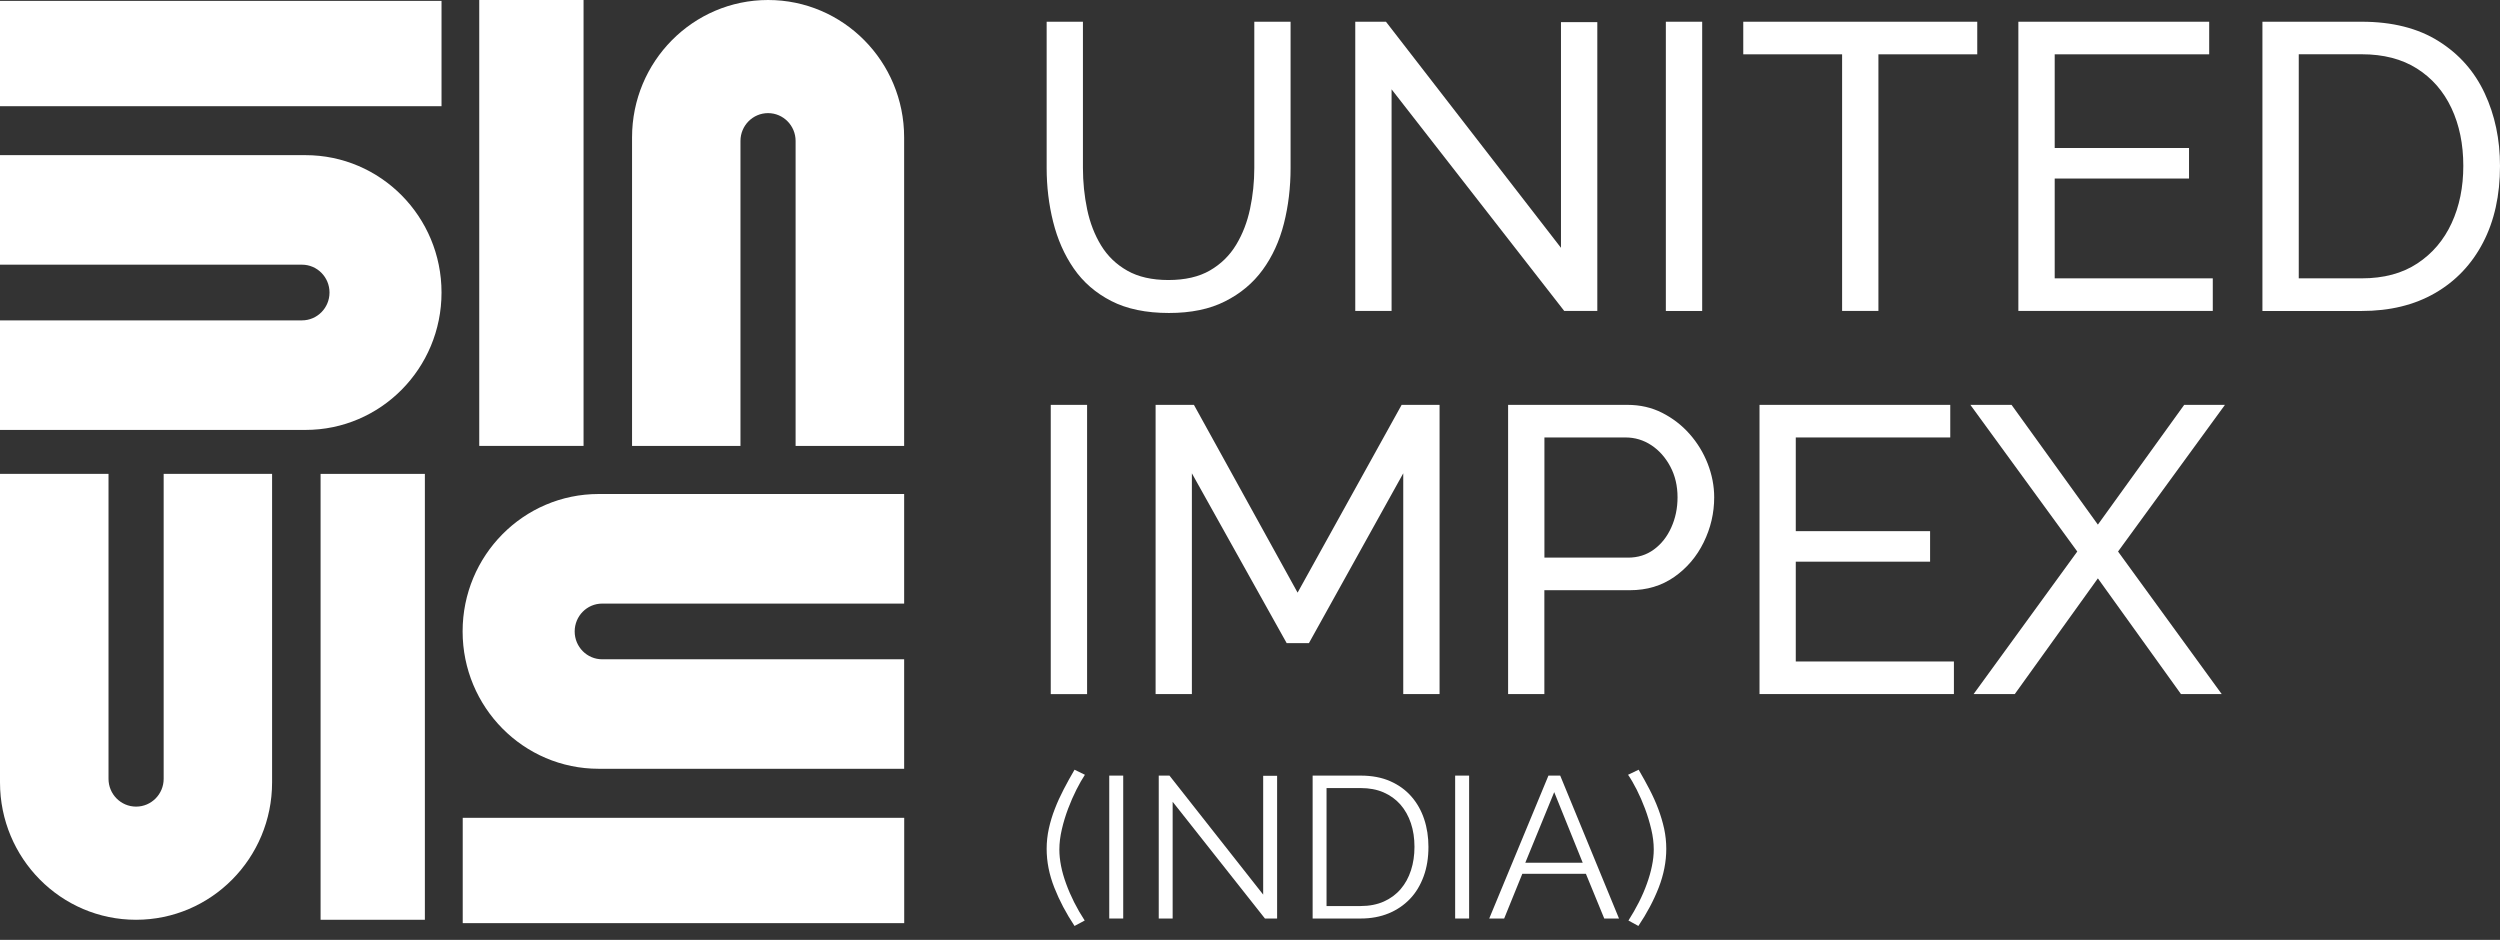
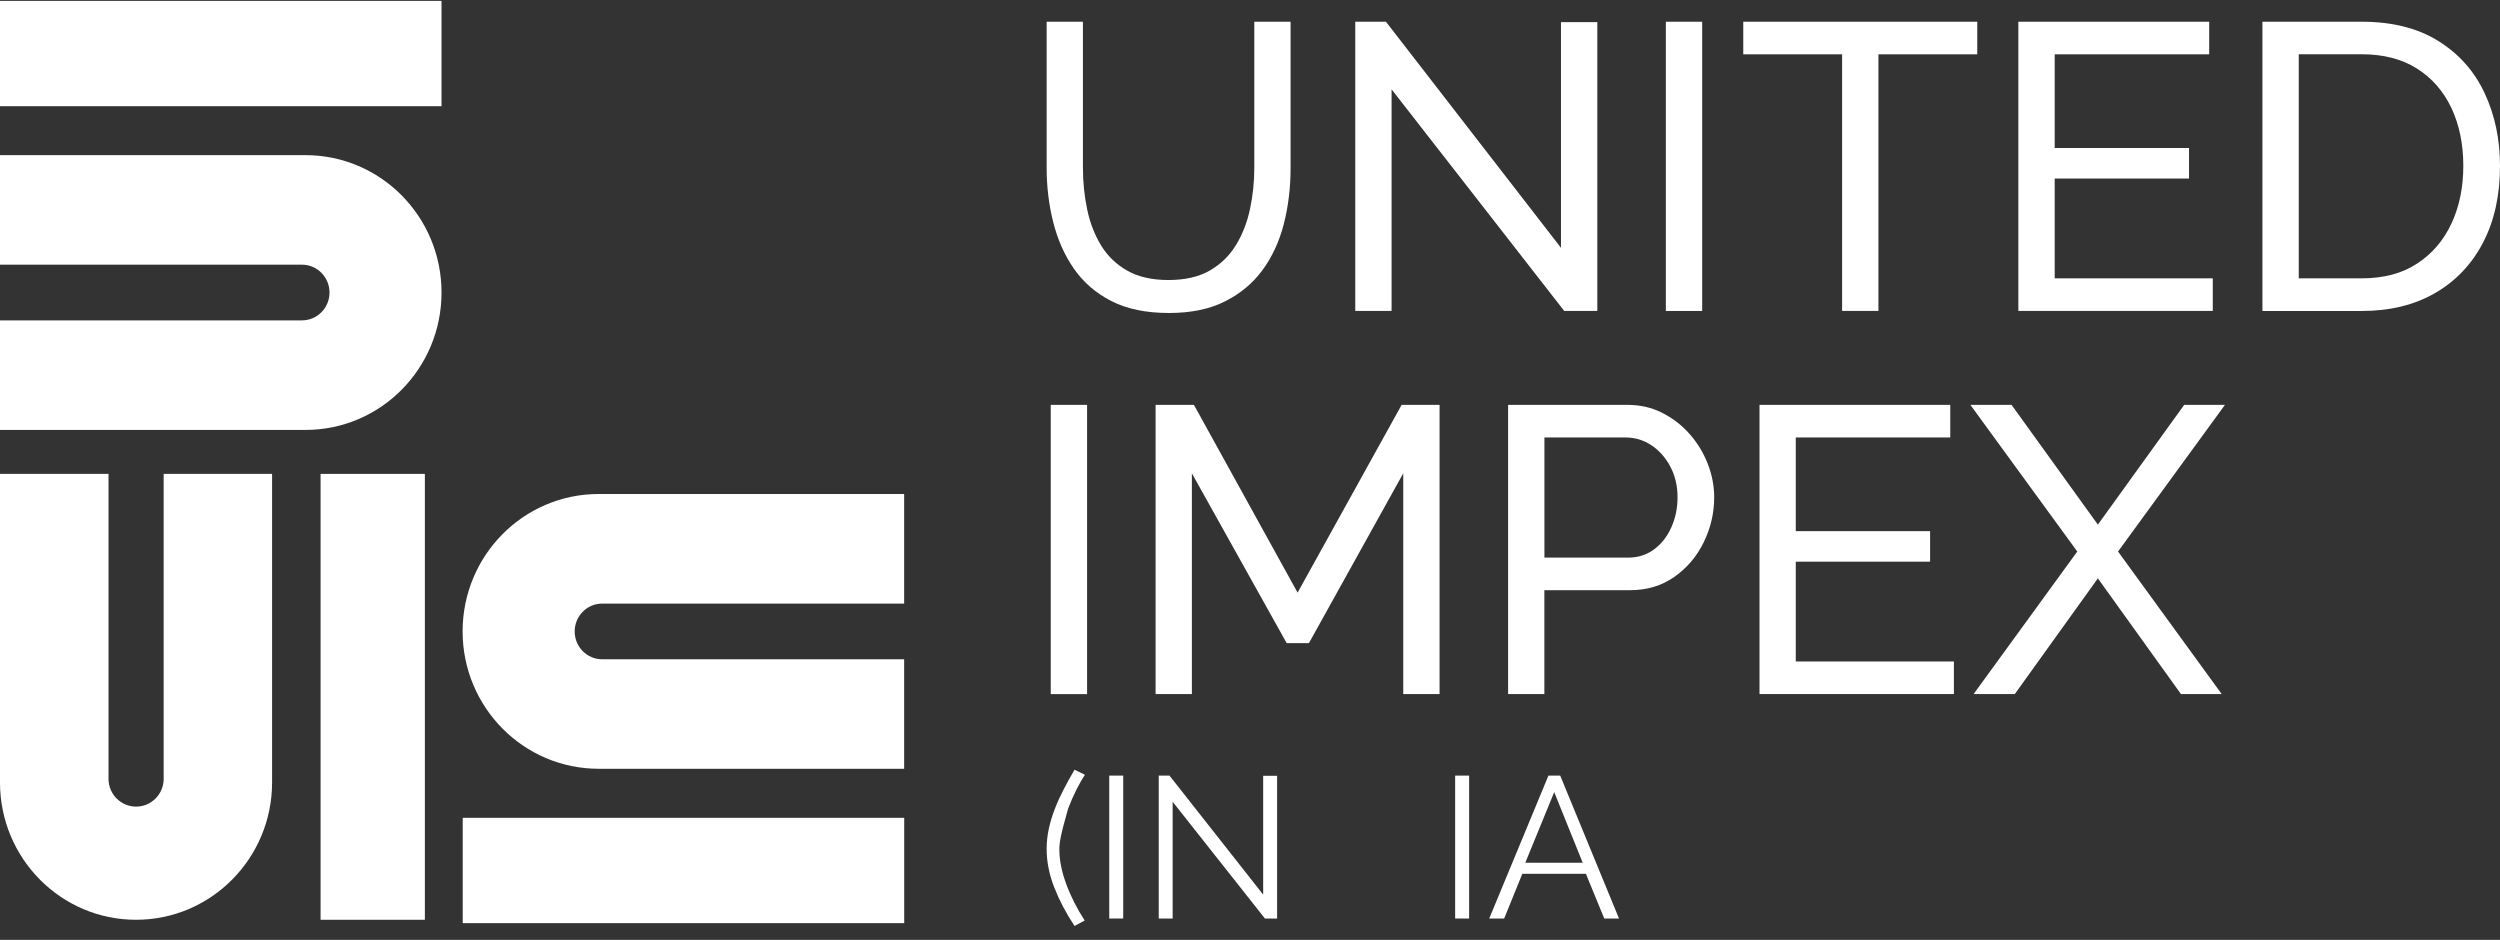
<svg xmlns="http://www.w3.org/2000/svg" width="133" height="50" viewBox="0 0 133 50" fill="none">
  <rect x="0" y="0" width="133" height="50" fill="#333333" stroke="none" />
  <path d="M14.475 25.211V41.624C14.475 45.659 11.233 48.932 7.237 48.932C3.242 48.932 0 45.662 0 41.624V25.211H5.773V41.433C5.773 42.251 6.43 42.912 7.24 42.912C8.05 42.912 8.707 42.251 8.707 41.433V25.211H14.475Z" fill="white" />
  <path d="M22.603 25.211H17.055V48.932H22.603V25.211Z" fill="white" />
  <path d="M48.101 40.899H31.849C27.85 40.899 24.611 37.625 24.611 33.59C24.611 29.552 27.85 26.281 31.849 26.281H48.101V32.111H32.037C31.227 32.111 30.573 32.775 30.573 33.593C30.573 34.411 31.227 35.074 32.037 35.074H48.101V40.899Z" fill="white" />
  <path d="M48.104 43.508H24.617V49.111H48.104V43.508Z" fill="white" />
-   <path d="M33.625 23.722V7.309C33.625 3.271 36.867 0 40.862 0C44.861 0 48.1 3.271 48.1 7.309V23.722H42.326V7.499C42.326 6.682 41.669 6.018 40.86 6.018C40.05 6.018 39.393 6.682 39.393 7.499V23.722H33.625Z" fill="white" />
-   <path d="M31.045 0H25.496V23.722H31.045V0Z" fill="white" />
  <path d="M0 8.254H16.252C20.251 8.254 23.489 11.527 23.489 15.563C23.489 19.601 20.251 22.872 16.252 22.872H0V17.044H16.064C16.873 17.044 17.53 16.381 17.53 15.563C17.53 14.745 16.873 14.081 16.064 14.081H0V8.254Z" fill="white" />
  <path d="M23.489 0.047H0V5.65H23.489V0.047Z" fill="white" />
  <path d="M62.187 16.651C60.97 16.651 59.946 16.438 59.117 16.012C58.288 15.586 57.623 15.009 57.121 14.279C56.619 13.55 56.256 12.722 56.026 11.797C55.795 10.873 55.682 9.918 55.682 8.936V1.156H57.612V8.936C57.612 9.686 57.687 10.42 57.836 11.137C57.986 11.851 58.233 12.492 58.577 13.055C58.92 13.618 59.383 14.066 59.971 14.399C60.556 14.732 61.288 14.897 62.159 14.897C63.047 14.897 63.784 14.727 64.369 14.388C64.954 14.049 65.42 13.592 65.764 13.021C66.108 12.45 66.355 11.812 66.504 11.103C66.654 10.395 66.729 9.672 66.729 8.936V1.156H68.659V8.936C68.659 9.974 68.54 10.963 68.304 11.893C68.068 12.825 67.691 13.646 67.178 14.351C66.662 15.06 65.994 15.62 65.171 16.032C64.358 16.446 63.36 16.651 62.187 16.651Z" fill="white" />
  <path d="M74.032 4.752V16.541H72.1V1.156H73.733L83.044 13.184V1.176H84.977V16.541H83.216L74.032 4.752Z" fill="white" />
  <path d="M90.556 1.156H88.623V16.544H90.556V1.156Z" fill="white" />
  <path d="M105.19 2.89H99.932V16.541H98V2.89H92.742V1.156H105.19V2.89Z" fill="white" />
  <path d="M117.72 14.808V16.541H107.377V1.156H117.529V2.89H109.31V7.874H116.456V9.498H109.31V14.808H117.72Z" fill="white" />
  <path d="M120.361 16.541V1.156H125.641C127.271 1.156 128.636 1.501 129.728 2.187C130.824 2.873 131.642 3.797 132.185 4.962C132.729 6.124 133 7.415 133 8.829C133 10.389 132.701 11.747 132.099 12.904C131.497 14.06 130.646 14.956 129.545 15.592C128.444 16.228 127.141 16.544 125.638 16.544H120.361V16.541ZM131.048 8.826C131.048 7.67 130.837 6.645 130.416 5.749C129.994 4.853 129.382 4.153 128.58 3.646C127.779 3.139 126.8 2.887 125.641 2.887H122.294V14.808H125.641C126.814 14.808 127.801 14.545 128.602 14.015C129.404 13.489 130.011 12.772 130.427 11.87C130.843 10.969 131.048 9.955 131.048 8.826Z" fill="white" />
  <path d="M57.833 21.539H55.9V36.927H57.833V21.539Z" fill="white" />
  <path d="M74.653 36.924V25.18L69.634 34.216H68.452L63.408 25.18V36.924H61.478V21.539H63.517L69.032 31.528L74.567 21.539H76.585V36.924H74.653Z" fill="white" />
  <path d="M80.231 36.924V21.539H86.583C87.254 21.539 87.87 21.679 88.427 21.962C88.985 22.245 89.473 22.62 89.886 23.088C90.302 23.558 90.623 24.085 90.851 24.67C91.078 25.255 91.195 25.852 91.195 26.456C91.195 27.294 91.009 28.092 90.637 28.851C90.266 29.61 89.742 30.223 89.071 30.693C88.397 31.164 87.612 31.399 86.711 31.399H82.16V36.924H80.231ZM82.163 29.666H86.605C87.135 29.666 87.595 29.523 87.989 29.232C88.383 28.943 88.691 28.554 88.912 28.061C89.134 27.571 89.245 27.036 89.245 26.456C89.245 25.849 89.118 25.305 88.86 24.821C88.602 24.337 88.266 23.959 87.85 23.684C87.434 23.41 86.977 23.273 86.478 23.273H82.163V29.666Z" fill="white" />
  <path d="M103.948 35.191V36.924H93.606V21.539H103.754V23.273H95.535V28.257H102.681V29.881H95.535V35.191H103.948Z" fill="white" />
  <path d="M107.015 21.539L111.607 27.91L116.199 21.539H118.367L112.68 29.341L118.195 36.924H116.027L111.607 30.769L107.187 36.924H104.996L110.511 29.341L104.824 21.539H107.015Z" fill="white" />
-   <path d="M55.682 45.158C55.682 44.794 55.721 44.436 55.798 44.083C55.876 43.73 55.981 43.38 56.117 43.033C56.25 42.685 56.408 42.341 56.588 41.994C56.769 41.647 56.96 41.299 57.165 40.949L57.717 41.218C57.575 41.431 57.426 41.697 57.265 42.011C57.107 42.324 56.96 42.66 56.824 43.019C56.691 43.374 56.577 43.741 56.491 44.116C56.403 44.492 56.358 44.85 56.358 45.192C56.358 45.749 56.477 46.357 56.719 47.017C56.96 47.678 57.287 48.331 57.706 48.972L57.165 49.261C56.719 48.589 56.361 47.911 56.089 47.219C55.818 46.533 55.682 45.844 55.682 45.158Z" fill="white" />
+   <path d="M55.682 45.158C55.682 44.794 55.721 44.436 55.798 44.083C55.876 43.73 55.981 43.38 56.117 43.033C56.25 42.685 56.408 42.341 56.588 41.994C56.769 41.647 56.96 41.299 57.165 40.949L57.717 41.218C57.575 41.431 57.426 41.697 57.265 42.011C57.107 42.324 56.96 42.66 56.824 43.019C56.403 44.492 56.358 44.85 56.358 45.192C56.358 45.749 56.477 46.357 56.719 47.017C56.96 47.678 57.287 48.331 57.706 48.972L57.165 49.261C56.719 48.589 56.361 47.911 56.089 47.219C55.818 46.533 55.682 45.844 55.682 45.158Z" fill="white" />
  <path d="M59.755 41.262H59.012V48.865H59.755V41.262Z" fill="white" />
  <path d="M62.385 42.654V48.867H61.645V41.262H62.216L67.201 47.593V41.273H67.942V48.867H67.296L62.385 42.654Z" fill="white" />
-   <path d="M69.832 48.865V41.262H72.389C72.99 41.262 73.514 41.362 73.964 41.561C74.413 41.76 74.787 42.032 75.087 42.376C75.386 42.718 75.614 43.121 75.766 43.58C75.919 44.04 75.993 44.532 75.993 45.053C75.993 45.633 75.91 46.154 75.738 46.621C75.566 47.089 75.328 47.49 75.012 47.82C74.696 48.151 74.319 48.408 73.878 48.59C73.437 48.772 72.941 48.865 72.389 48.865H69.832ZM75.25 45.051C75.25 44.594 75.187 44.174 75.059 43.793C74.931 43.412 74.746 43.082 74.502 42.802C74.258 42.525 73.958 42.309 73.606 42.155C73.251 42.001 72.846 41.925 72.386 41.925H70.572V48.201H72.386C72.852 48.201 73.265 48.12 73.623 47.96C73.98 47.8 74.277 47.579 74.518 47.296C74.76 47.014 74.94 46.683 75.064 46.3C75.189 45.916 75.25 45.501 75.25 45.051Z" fill="white" />
  <path d="M78.157 41.262H77.414V48.865H78.157V41.262Z" fill="white" />
  <path d="M82.377 41.262H83.003L86.131 48.865H85.346L84.37 46.487H80.987L80.022 48.865H79.227L82.377 41.262ZM84.201 45.899L82.684 42.141L81.145 45.899H84.201Z" fill="white" />
-   <path d="M88.646 45.158C88.646 45.844 88.51 46.53 88.244 47.219C87.975 47.908 87.614 48.589 87.162 49.261L86.633 48.972C86.838 48.65 87.024 48.325 87.19 47.998C87.356 47.67 87.498 47.342 87.614 47.017C87.731 46.693 87.822 46.376 87.883 46.071C87.947 45.763 87.98 45.472 87.98 45.192C87.98 44.85 87.936 44.489 87.847 44.116C87.758 43.741 87.648 43.374 87.514 43.019C87.379 42.66 87.234 42.327 87.074 42.011C86.915 41.697 86.76 41.431 86.613 41.218L87.176 40.949C87.381 41.299 87.573 41.647 87.753 41.994C87.933 42.341 88.088 42.685 88.219 43.033C88.349 43.38 88.454 43.73 88.532 44.083C88.607 44.436 88.646 44.794 88.646 45.158Z" fill="white" />
</svg>